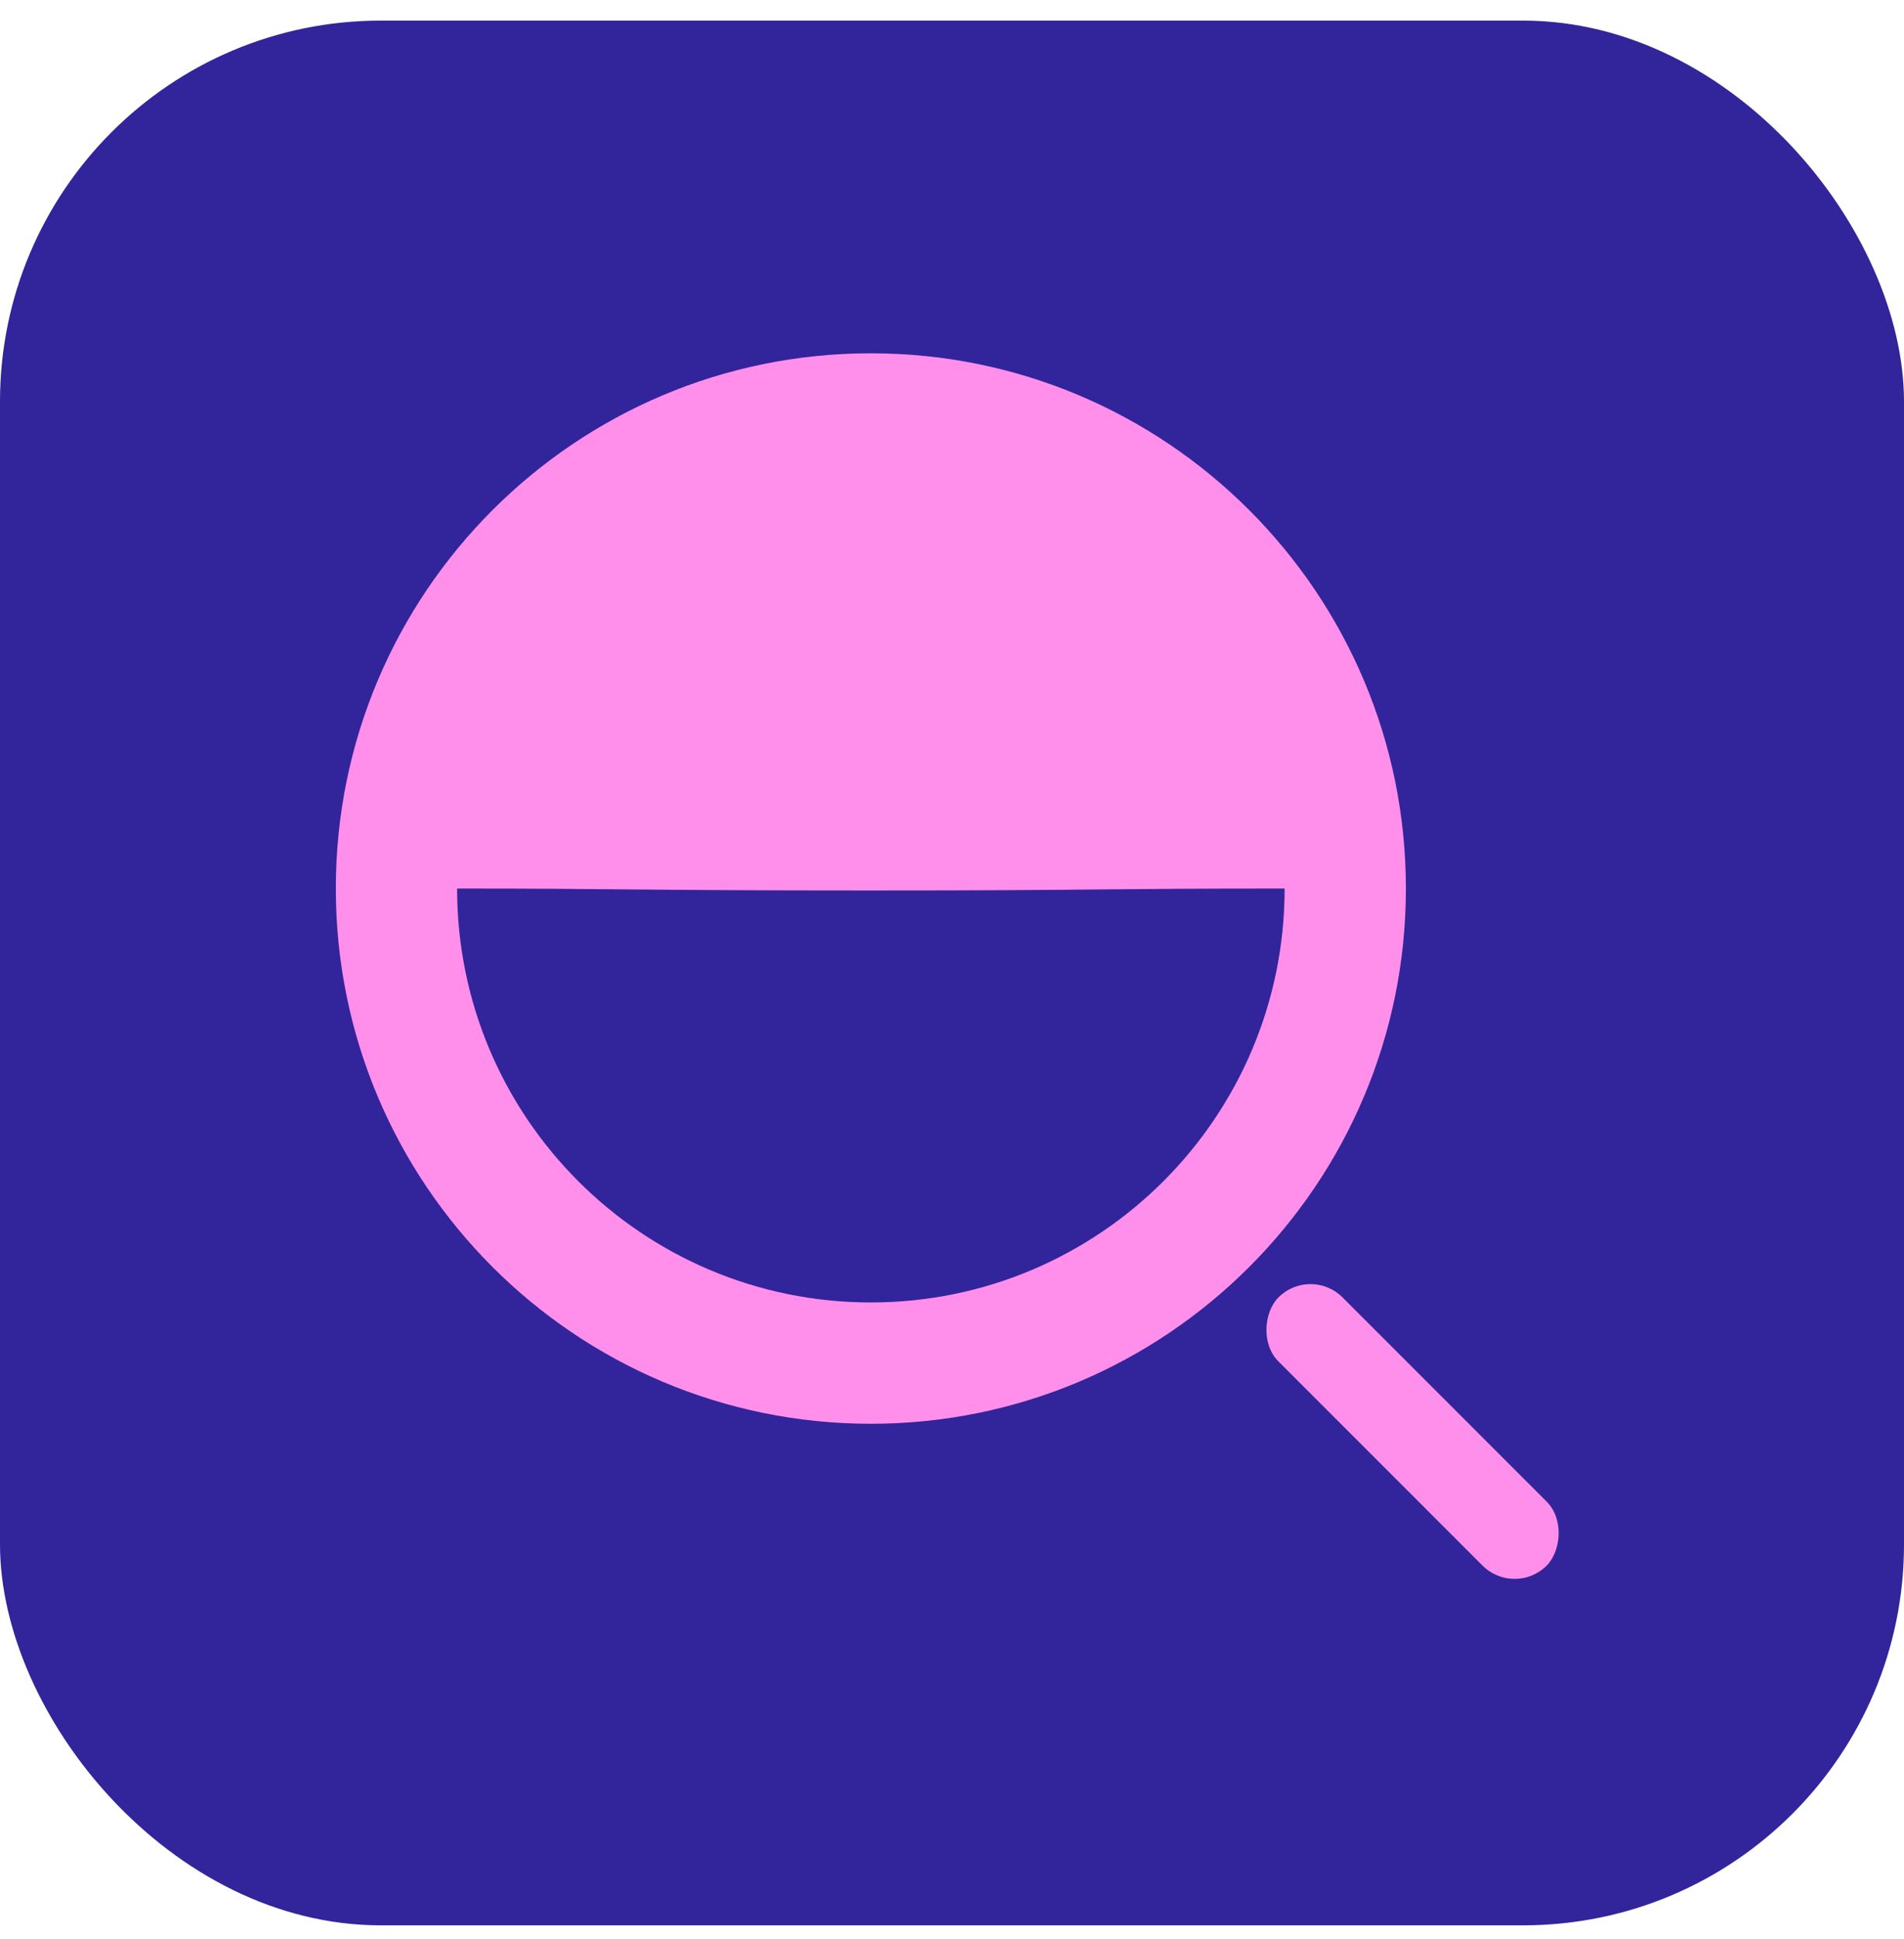
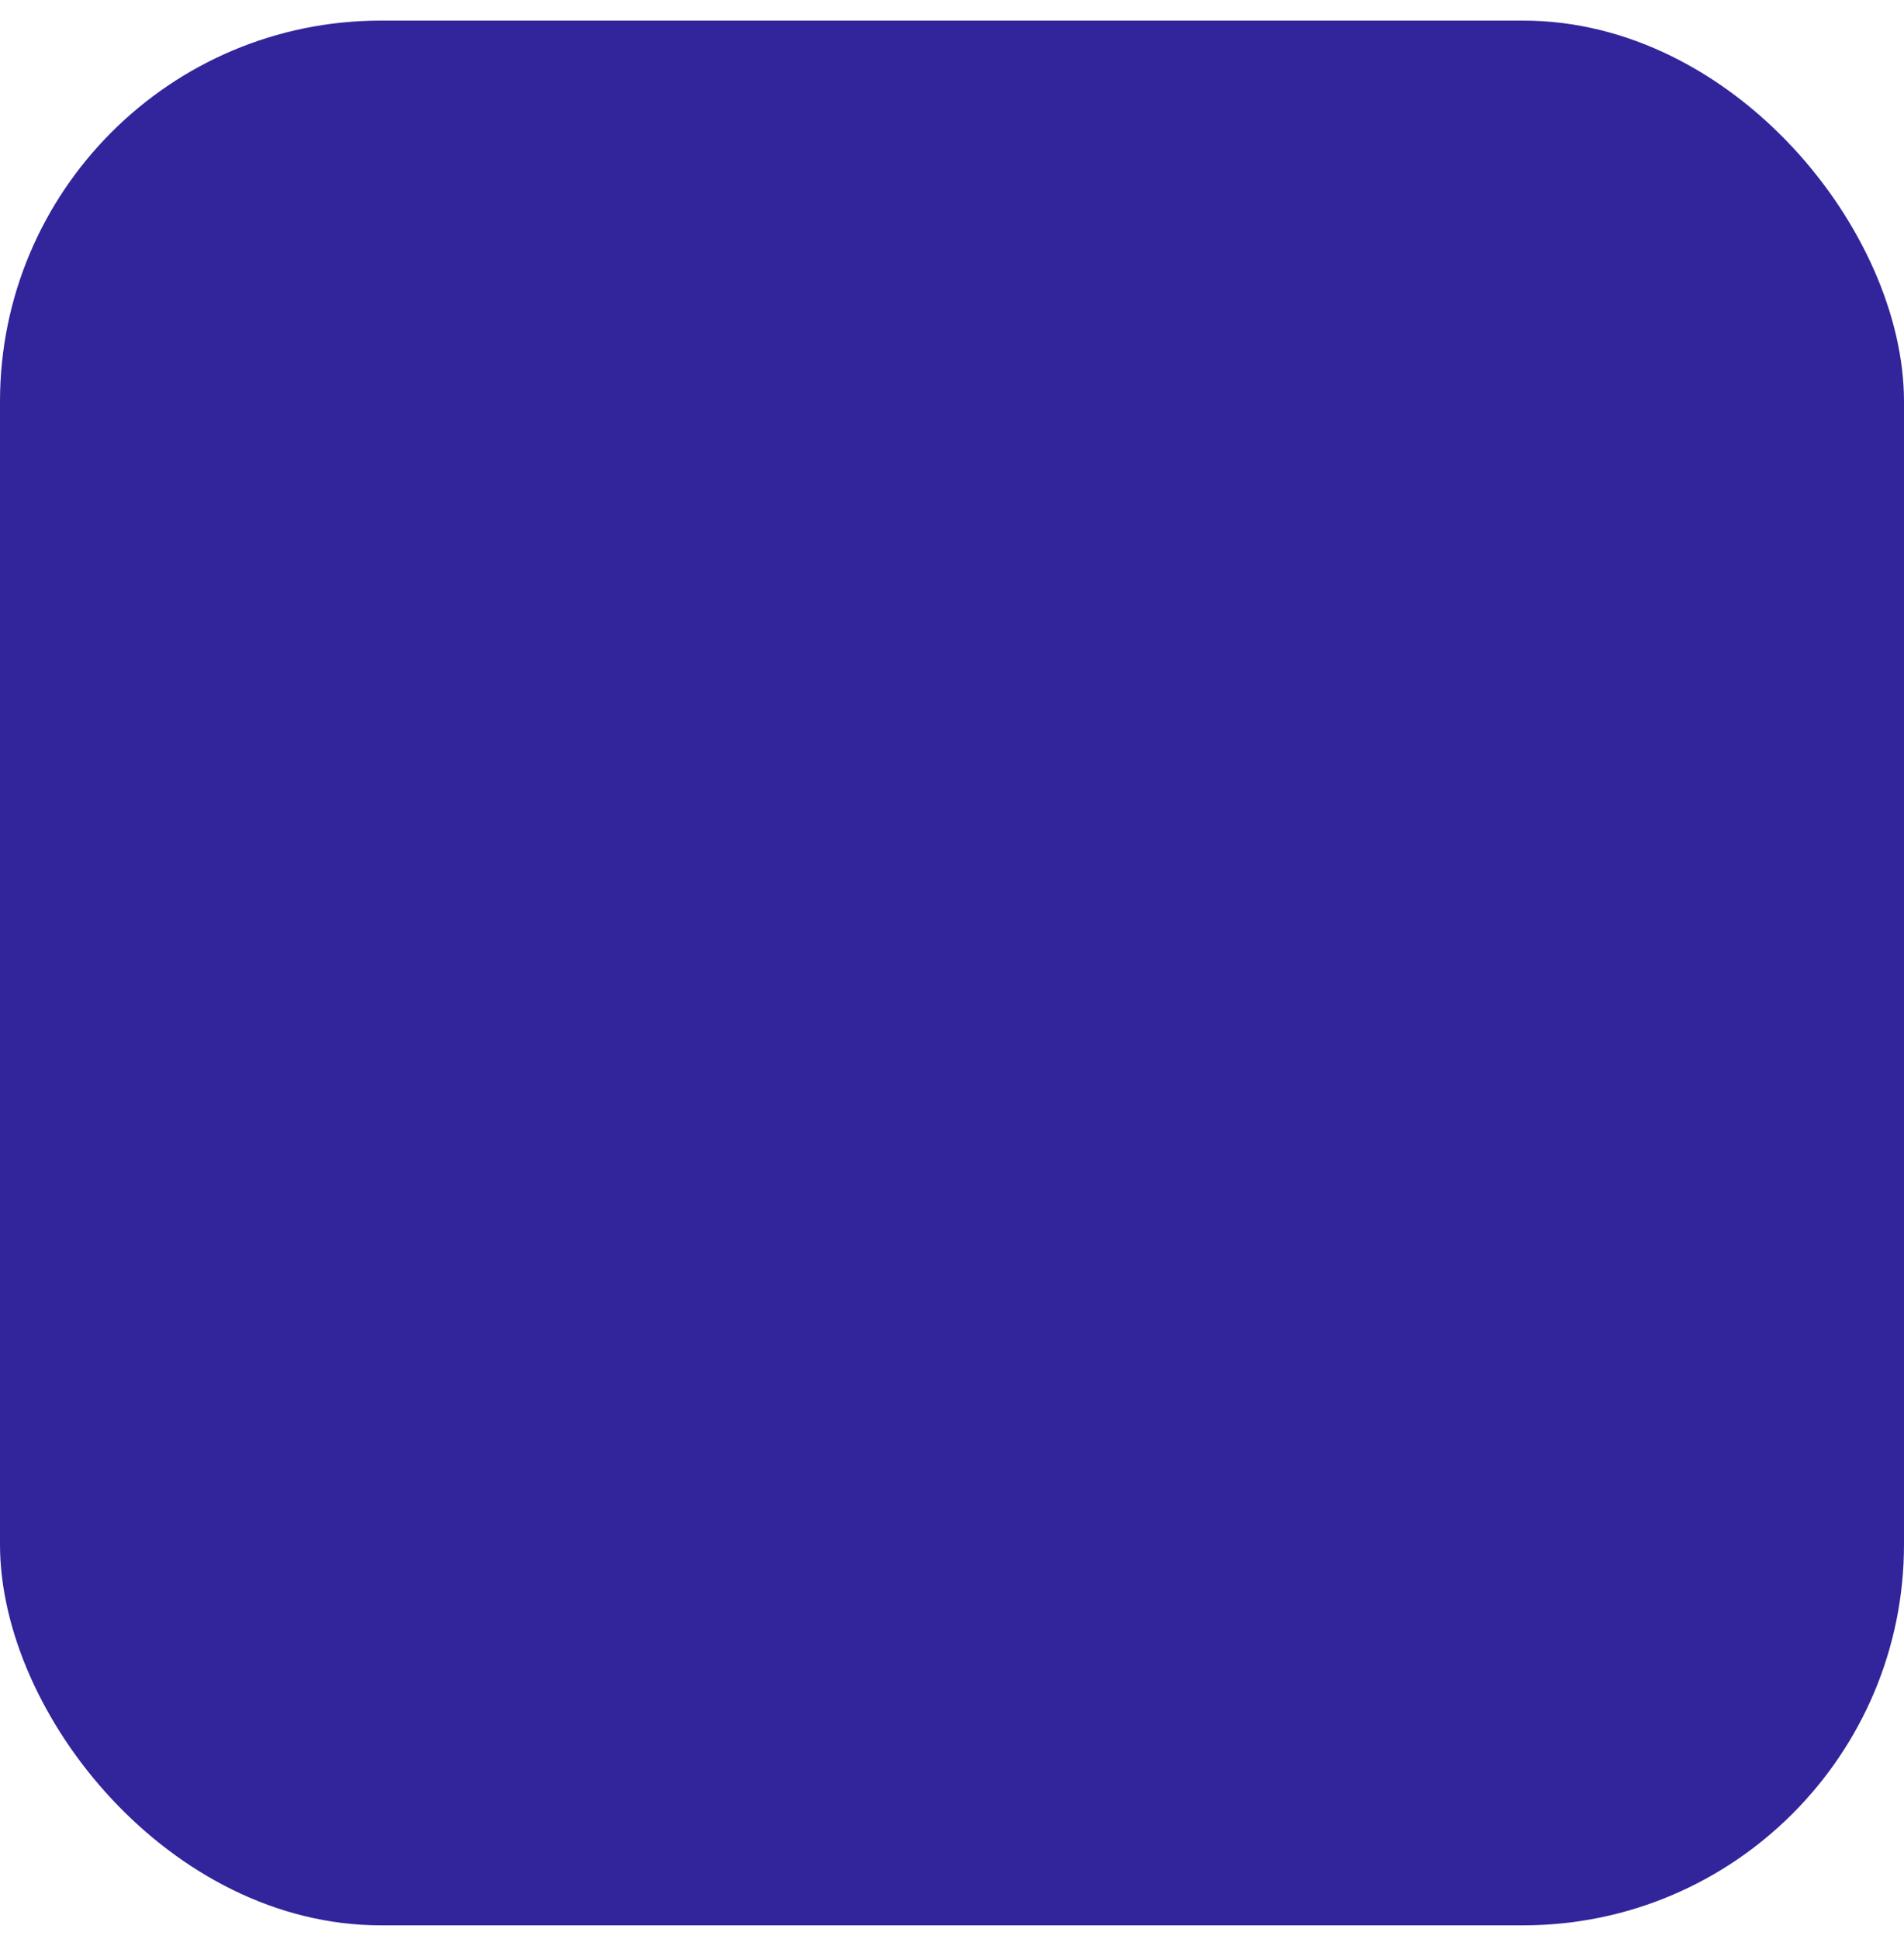
<svg xmlns="http://www.w3.org/2000/svg" width="56" height="57" viewBox="0 0 56 57" fill="none">
  <rect y="0.606" width="56" height="56" rx="11.2" fill="#32249A" />
-   <rect x="38.544" y="37.202" width="11.154" height="2.664" rx="1.332" transform="rotate(45 38.544 37.202)" fill="#FF8FEA" />
-   <path d="M41.35 26.124C41.35 17.433 34.304 10.387 25.613 10.387C16.922 10.387 9.877 17.433 9.877 26.124C9.877 34.815 16.922 41.86 25.613 41.86C34.304 41.86 41.35 34.815 41.35 26.124Z" fill="#FF8FEA" />
-   <path d="M37.783 26.124C32.224 26.124 32.334 26.181 25.613 26.181C18.892 26.181 18.308 26.124 13.444 26.124C13.444 32.845 18.892 38.293 25.613 38.293C32.334 38.293 37.783 32.845 37.783 26.124Z" fill="#32249A" />
</svg>